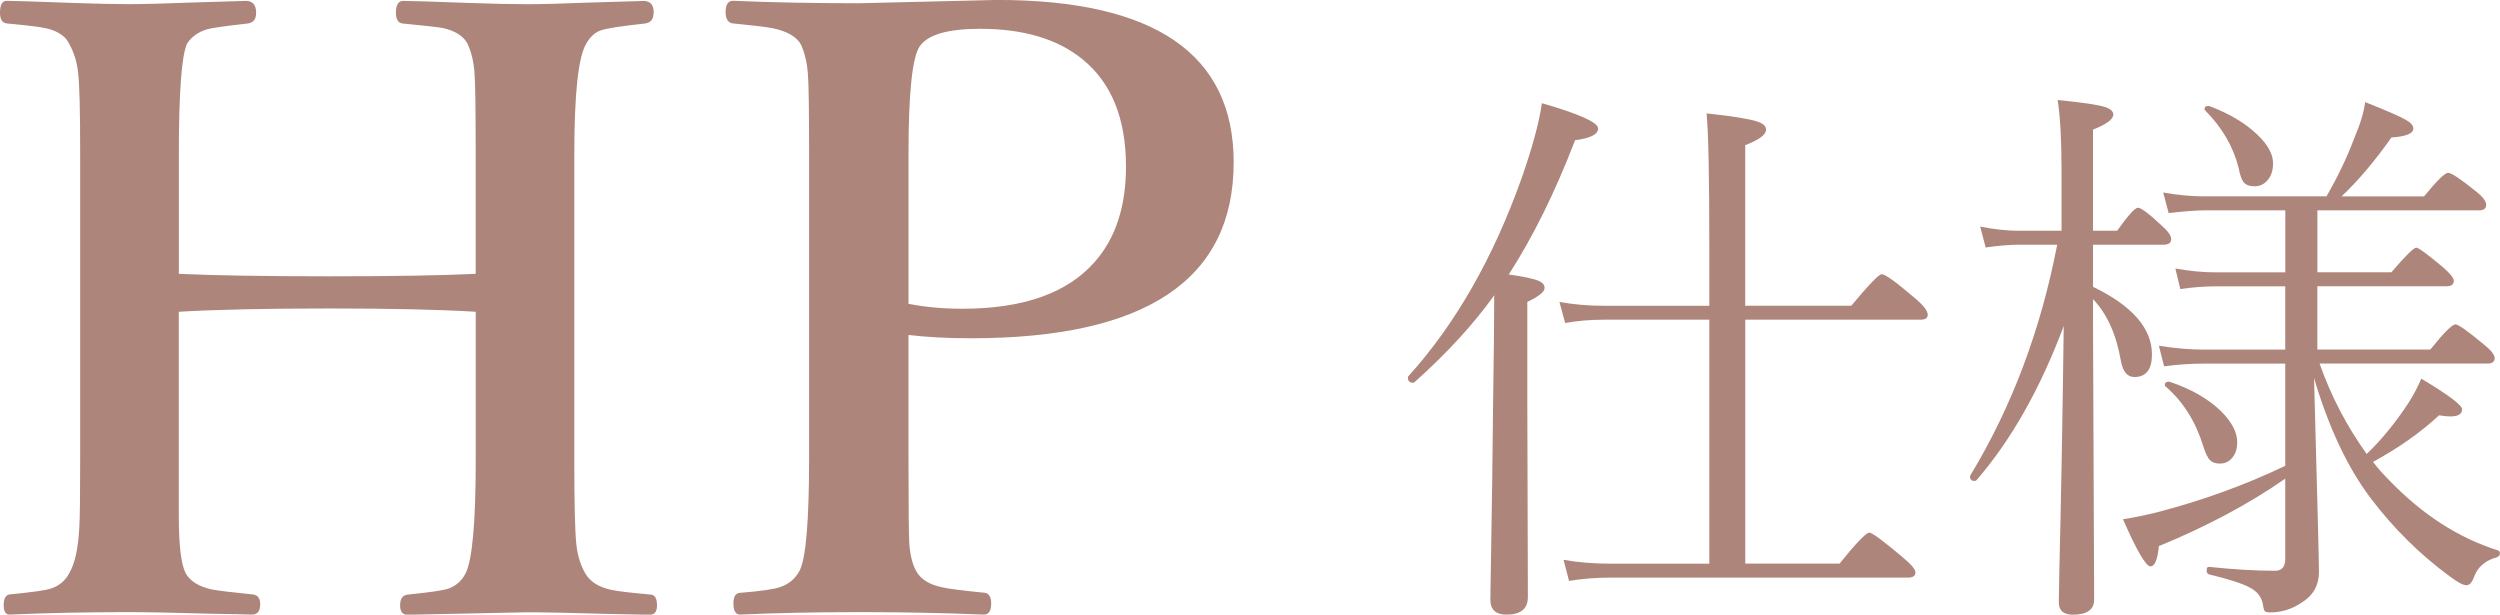
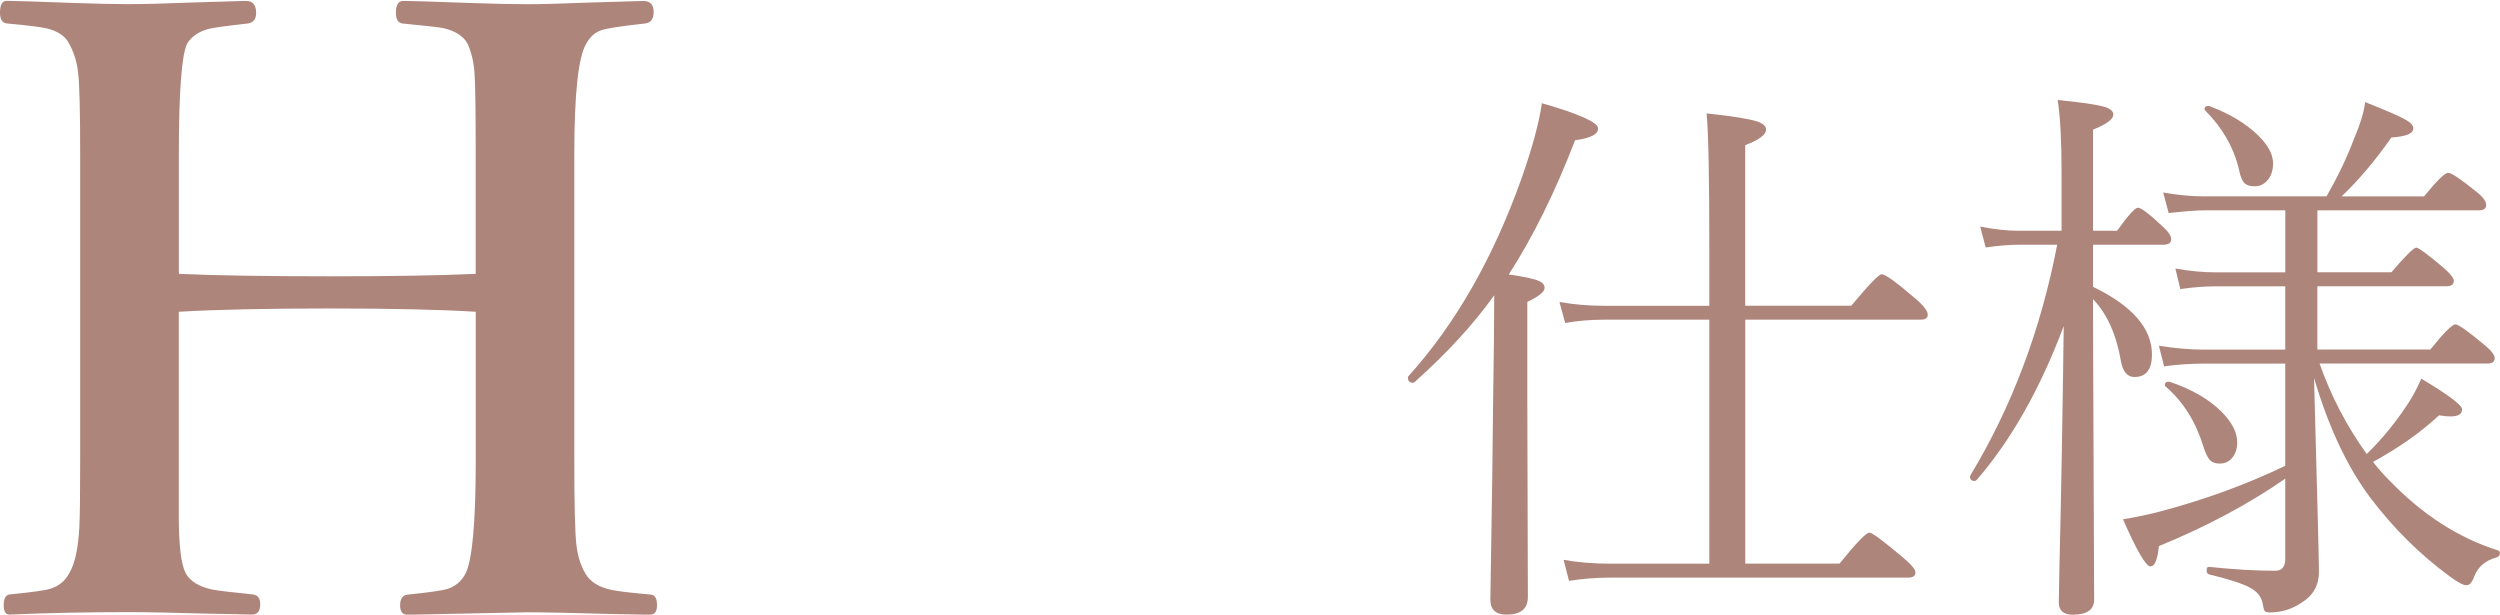
<svg xmlns="http://www.w3.org/2000/svg" id="_レイヤー_2" data-name="レイヤー_2" viewBox="0 0 447.14 109.92">
  <defs>
    <style>
      .cls-1 {
        fill: #ae857b;
      }
    </style>
  </defs>
  <g id="_レイヤー_1-2" data-name="レイヤー_1">
    <g>
      <g>
        <path class="cls-1" d="M269.84,49.09c2.78.39,4.59.78,5.44,1.18.65.29.98.7.98,1.23,0,.69-1.03,1.52-3.09,2.5v17.35l.1,35.44c0,2.09-1.27,3.14-3.82,3.14-1.93,0-2.89-.9-2.89-2.7,0-.03.05-3.22.15-9.56.13-7.19.25-15.72.34-25.59.13-8.56.2-14.98.2-19.26-3.69,5.16-8.45,10.34-14.26,15.54-.07.07-.15.1-.25.1-.62,0-.93-.31-.93-.93,0-.1.03-.18.1-.25,8.43-9.35,15.2-21.19,20.29-35.54,1.89-5.42,3.09-9.85,3.58-13.28,6.7,1.93,10.05,3.43,10.05,4.51s-1.37,1.75-4.12,2.11c-3.56,9.28-7.52,17.29-11.86,24.02ZM305.72,100.81v-43.63h-18.87c-2.45,0-4.75.2-6.91.59l-1.03-3.77c2.52.46,5.16.69,7.94.69h18.87v-10.73c0-12.45-.16-20.34-.49-23.68,4.61.49,7.65.98,9.12,1.47,1.01.36,1.52.83,1.52,1.42,0,.92-1.24,1.85-3.73,2.79v28.72h18.97c3.14-3.76,4.95-5.64,5.44-5.64.62,0,2.53,1.37,5.74,4.12,1.67,1.37,2.5,2.42,2.5,3.14,0,.59-.44.88-1.32.88h-31.32v43.63h16.86c2.97-3.69,4.75-5.54,5.34-5.54.49,0,2.4,1.41,5.74,4.22,1.67,1.37,2.5,2.34,2.5,2.89,0,.62-.44.93-1.32.93h-53.09c-2.71,0-5.23.2-7.55.59l-.98-3.77c2.55.46,5.36.69,8.43.69h17.65Z" />
        <path class="cls-1" d="M374.35,43.75v7.55c7.03,3.4,10.54,7.43,10.54,12.11,0,2.68-1.05,4.02-3.14,4.02-1.24,0-2.04-.93-2.4-2.79-.82-4.8-2.48-8.51-5-11.13v4.12l.2,49.61c0,1.8-1.27,2.7-3.82,2.7-1.67,0-2.5-.74-2.5-2.21,0-.46.03-2.39.1-5.78.29-11.83.56-26.37.78-43.63-4.22,11.24-9.41,20.42-15.59,27.55-.1.1-.21.15-.34.15-.56,0-.83-.26-.83-.78,0-.03.02-.1.05-.2,7.42-12.25,12.6-26.01,15.54-41.27h-6.76c-1.73,0-3.74.16-6.03.49l-.98-3.73c2.52.49,4.79.74,6.81.74h7.74v-10.73c0-5.46-.23-9.67-.69-12.65,4.41.43,7.25.85,8.53,1.27.95.33,1.42.77,1.42,1.32,0,.85-1.21,1.75-3.63,2.7v18.09h4.31c1.96-2.74,3.2-4.12,3.73-4.12.59,0,2.16,1.21,4.71,3.63.82.78,1.23,1.45,1.23,2.01,0,.65-.47.98-1.42.98h-12.55ZM408.76,37.62h-14.46c-1.37,0-3.51.16-6.42.49l-.98-3.68c2.61.46,5.05.69,7.3.69h21.91c2.06-3.59,3.69-7.01,4.9-10.24,1.14-2.68,1.81-4.88,2.01-6.62,3.89,1.54,6.32,2.6,7.3,3.19.88.49,1.32,1,1.32,1.52,0,.92-1.31,1.45-3.92,1.62-2.94,4.18-5.92,7.7-8.92,10.54h14.75c2.29-2.81,3.73-4.22,4.31-4.22s2.25,1.11,5,3.33c1.21.95,1.81,1.75,1.81,2.4s-.43.98-1.27.98h-28.92v11.08h13.23c2.52-2.94,4-4.41,4.46-4.41.39,0,1.99,1.18,4.8,3.53,1.27,1.11,1.91,1.91,1.91,2.4,0,.65-.44.98-1.32.98h-23.09v11.32h20.2c2.42-3.01,3.92-4.51,4.51-4.51.49,0,2.16,1.18,5,3.53,1.34,1.08,2.01,1.91,2.01,2.5,0,.65-.43.98-1.27.98h-30.05c2.03,5.78,4.84,11.18,8.43,16.18,2.71-2.61,5.23-5.7,7.55-9.26.88-1.4,1.62-2.81,2.21-4.22,4.87,2.91,7.3,4.74,7.3,5.49,0,.85-.7,1.27-2.11,1.27-.52,0-1.19-.06-2.01-.2-3.27,3.04-7.21,5.82-11.81,8.33.82,1.08,1.78,2.17,2.89,3.28,5.91,6.14,12.4,10.33,19.46,12.55.23.1.34.26.34.49,0,.36-.18.61-.54.74-2.06.56-3.42,1.72-4.07,3.48-.36,1.01-.82,1.52-1.37,1.52-.59,0-1.6-.54-3.04-1.62-5.29-3.89-9.98-8.53-14.07-13.92-4.15-5.49-7.53-12.66-10.15-21.52.59,21.5.88,33.06.88,34.66,0,2.42-1.05,4.26-3.14,5.54-1.7,1.14-3.56,1.72-5.59,1.72-.52,0-.85-.08-.98-.25-.13-.2-.25-.62-.34-1.27-.23-1.27-1.01-2.25-2.35-2.94-1.34-.72-3.77-1.5-7.3-2.35-.26-.1-.39-.33-.39-.69,0-.49.16-.7.49-.64,4.35.46,8.27.69,11.76.69,1.21,0,1.81-.7,1.81-2.11v-14.36c-6.54,4.54-14.07,8.56-22.6,12.06-.23,2.42-.74,3.63-1.52,3.63s-2.45-2.81-4.9-8.43c1.86-.29,3.87-.7,6.03-1.23,8.17-2.12,15.83-4.9,22.99-8.33v-18.28h-14.46c-2.39,0-4.79.16-7.21.49l-.93-3.68c2.91.46,5.59.69,8.04.69h14.56v-11.32h-12.35c-2.03,0-4.17.16-6.42.49l-.88-3.68c2.52.46,4.92.69,7.21.69h12.45v-11.08ZM387.34,69.14c-.1-.06-.15-.16-.15-.29,0-.39.25-.59.74-.59.06,0,.13.02.2.05,3.79,1.27,6.83,3.02,9.12,5.24,1.93,1.93,2.89,3.77,2.89,5.54,0,1.24-.34,2.22-1.03,2.94-.56.59-1.24.88-2.06.88s-1.37-.2-1.76-.59c-.43-.42-.83-1.27-1.23-2.55-1.37-4.41-3.61-7.96-6.72-10.64ZM394.44,19.78c-.1-.1-.15-.2-.15-.29,0-.36.23-.54.69-.54.1,0,.18.02.25.05,3.56,1.34,6.42,3.06,8.58,5.15,1.83,1.76,2.74,3.45,2.74,5.05,0,1.37-.38,2.43-1.13,3.19-.59.62-1.31.93-2.16.93-.95,0-1.62-.26-2.01-.78-.36-.49-.65-1.36-.88-2.6-.98-3.79-2.96-7.17-5.93-10.15Z" />
      </g>
      <g>
        <path class="cls-1" d="M31.98,55.73v36.62c0,5.25.42,8.65,1.25,10.22.83,1.42,2.4,2.38,4.71,2.87,1.03.2,3.46.49,7.28.88.88.1,1.32.69,1.32,1.76,0,1.23-.49,1.84-1.47,1.84-1.57-.05-4.02-.1-7.35-.15-6.76-.2-11.69-.29-14.78-.29-7.3,0-14.39.15-21.25.44-.69,0-1.03-.56-1.03-1.69s.34-1.81,1.03-1.91c4.02-.39,6.47-.74,7.35-1.03,1.52-.49,2.62-1.4,3.31-2.72,1.03-1.67,1.64-4.44,1.84-8.31.1-1.76.15-5.78.15-12.06V27.57c0-7.7-.12-12.55-.37-14.56-.2-1.91-.74-3.65-1.62-5.22-.64-1.32-1.99-2.23-4.04-2.72-1.03-.24-3.41-.54-7.13-.88-.78-.1-1.18-.74-1.18-1.91C0,.86.39.15,1.18.15c1.08,0,5,.12,11.76.37,4.21.15,7.55.22,10,.22,2.74,0,6.54-.1,11.4-.29,5.1-.15,8.31-.24,9.63-.29,1.22,0,1.84.71,1.84,2.13,0,1.13-.49,1.76-1.47,1.91-3.97.44-6.4.78-7.28,1.03-1.62.49-2.82,1.35-3.6,2.57-.98,2.11-1.47,8.7-1.47,19.78v21.4c6.42.29,15.39.44,26.91.44s19.85-.15,26.18-.44v-21.4c0-7.94-.07-12.82-.22-14.63-.15-1.96-.56-3.68-1.25-5.15-.74-1.37-2.21-2.3-4.41-2.79-.78-.15-3.19-.42-7.21-.81-.78-.1-1.18-.74-1.18-1.91,0-1.42.44-2.13,1.32-2.13,1.08,0,5.05.12,11.91.37,4.26.15,7.7.22,10.29.22s6.22-.1,11.03-.29c4.95-.15,8.19-.24,9.71-.29,1.22,0,1.84.66,1.84,1.99s-.56,1.96-1.69,2.06c-4.12.44-6.7.85-7.76,1.21-1.05.37-1.92,1.16-2.61,2.39-1.42,2.35-2.13,8.95-2.13,19.78v54.63c0,7.99.12,13.04.37,15.15.2,1.96.74,3.7,1.62,5.22.83,1.42,2.33,2.38,4.49,2.87,1.03.25,3.46.54,7.28.88.69.1,1.03.74,1.03,1.91s-.44,1.69-1.32,1.69c-1.76-.05-4.26-.1-7.5-.15-6.76-.2-11.57-.29-14.41-.29-.34,0-7.48.15-21.4.44-.88,0-1.32-.56-1.32-1.69s.44-1.81,1.32-1.91c3.87-.39,6.27-.74,7.21-1.03,1.42-.49,2.47-1.4,3.16-2.72,1.22-2.35,1.84-9.14,1.84-20.37v-26.47c-6.32-.39-15.05-.59-26.18-.59s-20.49.2-26.91.59Z" />
-         <path class="cls-1" d="M162.49,59.92v22.13c0,8.73.05,13.8.15,15.22.15,2.01.54,3.6,1.18,4.78.78,1.52,2.38,2.53,4.78,3.01,1.03.25,3.53.56,7.5.96.78.1,1.18.74,1.18,1.91,0,1.32-.44,1.99-1.32,1.99-7.21-.29-14.56-.44-22.06-.44-7.94,0-15.12.15-21.54.44-.78,0-1.18-.66-1.18-1.99s.44-1.91,1.32-1.91c3.63-.29,5.98-.64,7.06-1.03,1.57-.54,2.72-1.52,3.46-2.94,1.13-2.21,1.69-8.87,1.69-20V27.57c0-7.89-.07-12.72-.22-14.48-.15-1.91-.56-3.63-1.25-5.15-.78-1.37-2.43-2.33-4.93-2.87-.88-.2-3.28-.49-7.21-.88-.88-.1-1.32-.78-1.32-2.06s.44-1.99,1.32-1.99c6.67.29,14.17.44,22.5.44l24.7-.59c28.23,0,42.35,9.68,42.35,29.04,0,20.98-15.66,31.47-46.98,31.47-4.22,0-7.94-.2-11.18-.59ZM162.49,54.34c2.99.59,6.2.88,9.63.88,10.88,0,18.77-2.79,23.68-8.38,3.72-4.21,5.59-9.9,5.59-17.06,0-8.58-2.6-14.97-7.79-19.19-4.46-3.63-10.56-5.44-18.31-5.44-5.78,0-9.39,1.05-10.81,3.16-1.32,1.96-1.99,8.38-1.99,19.26v26.76Z" />
      </g>
    </g>
  </g>
</svg>